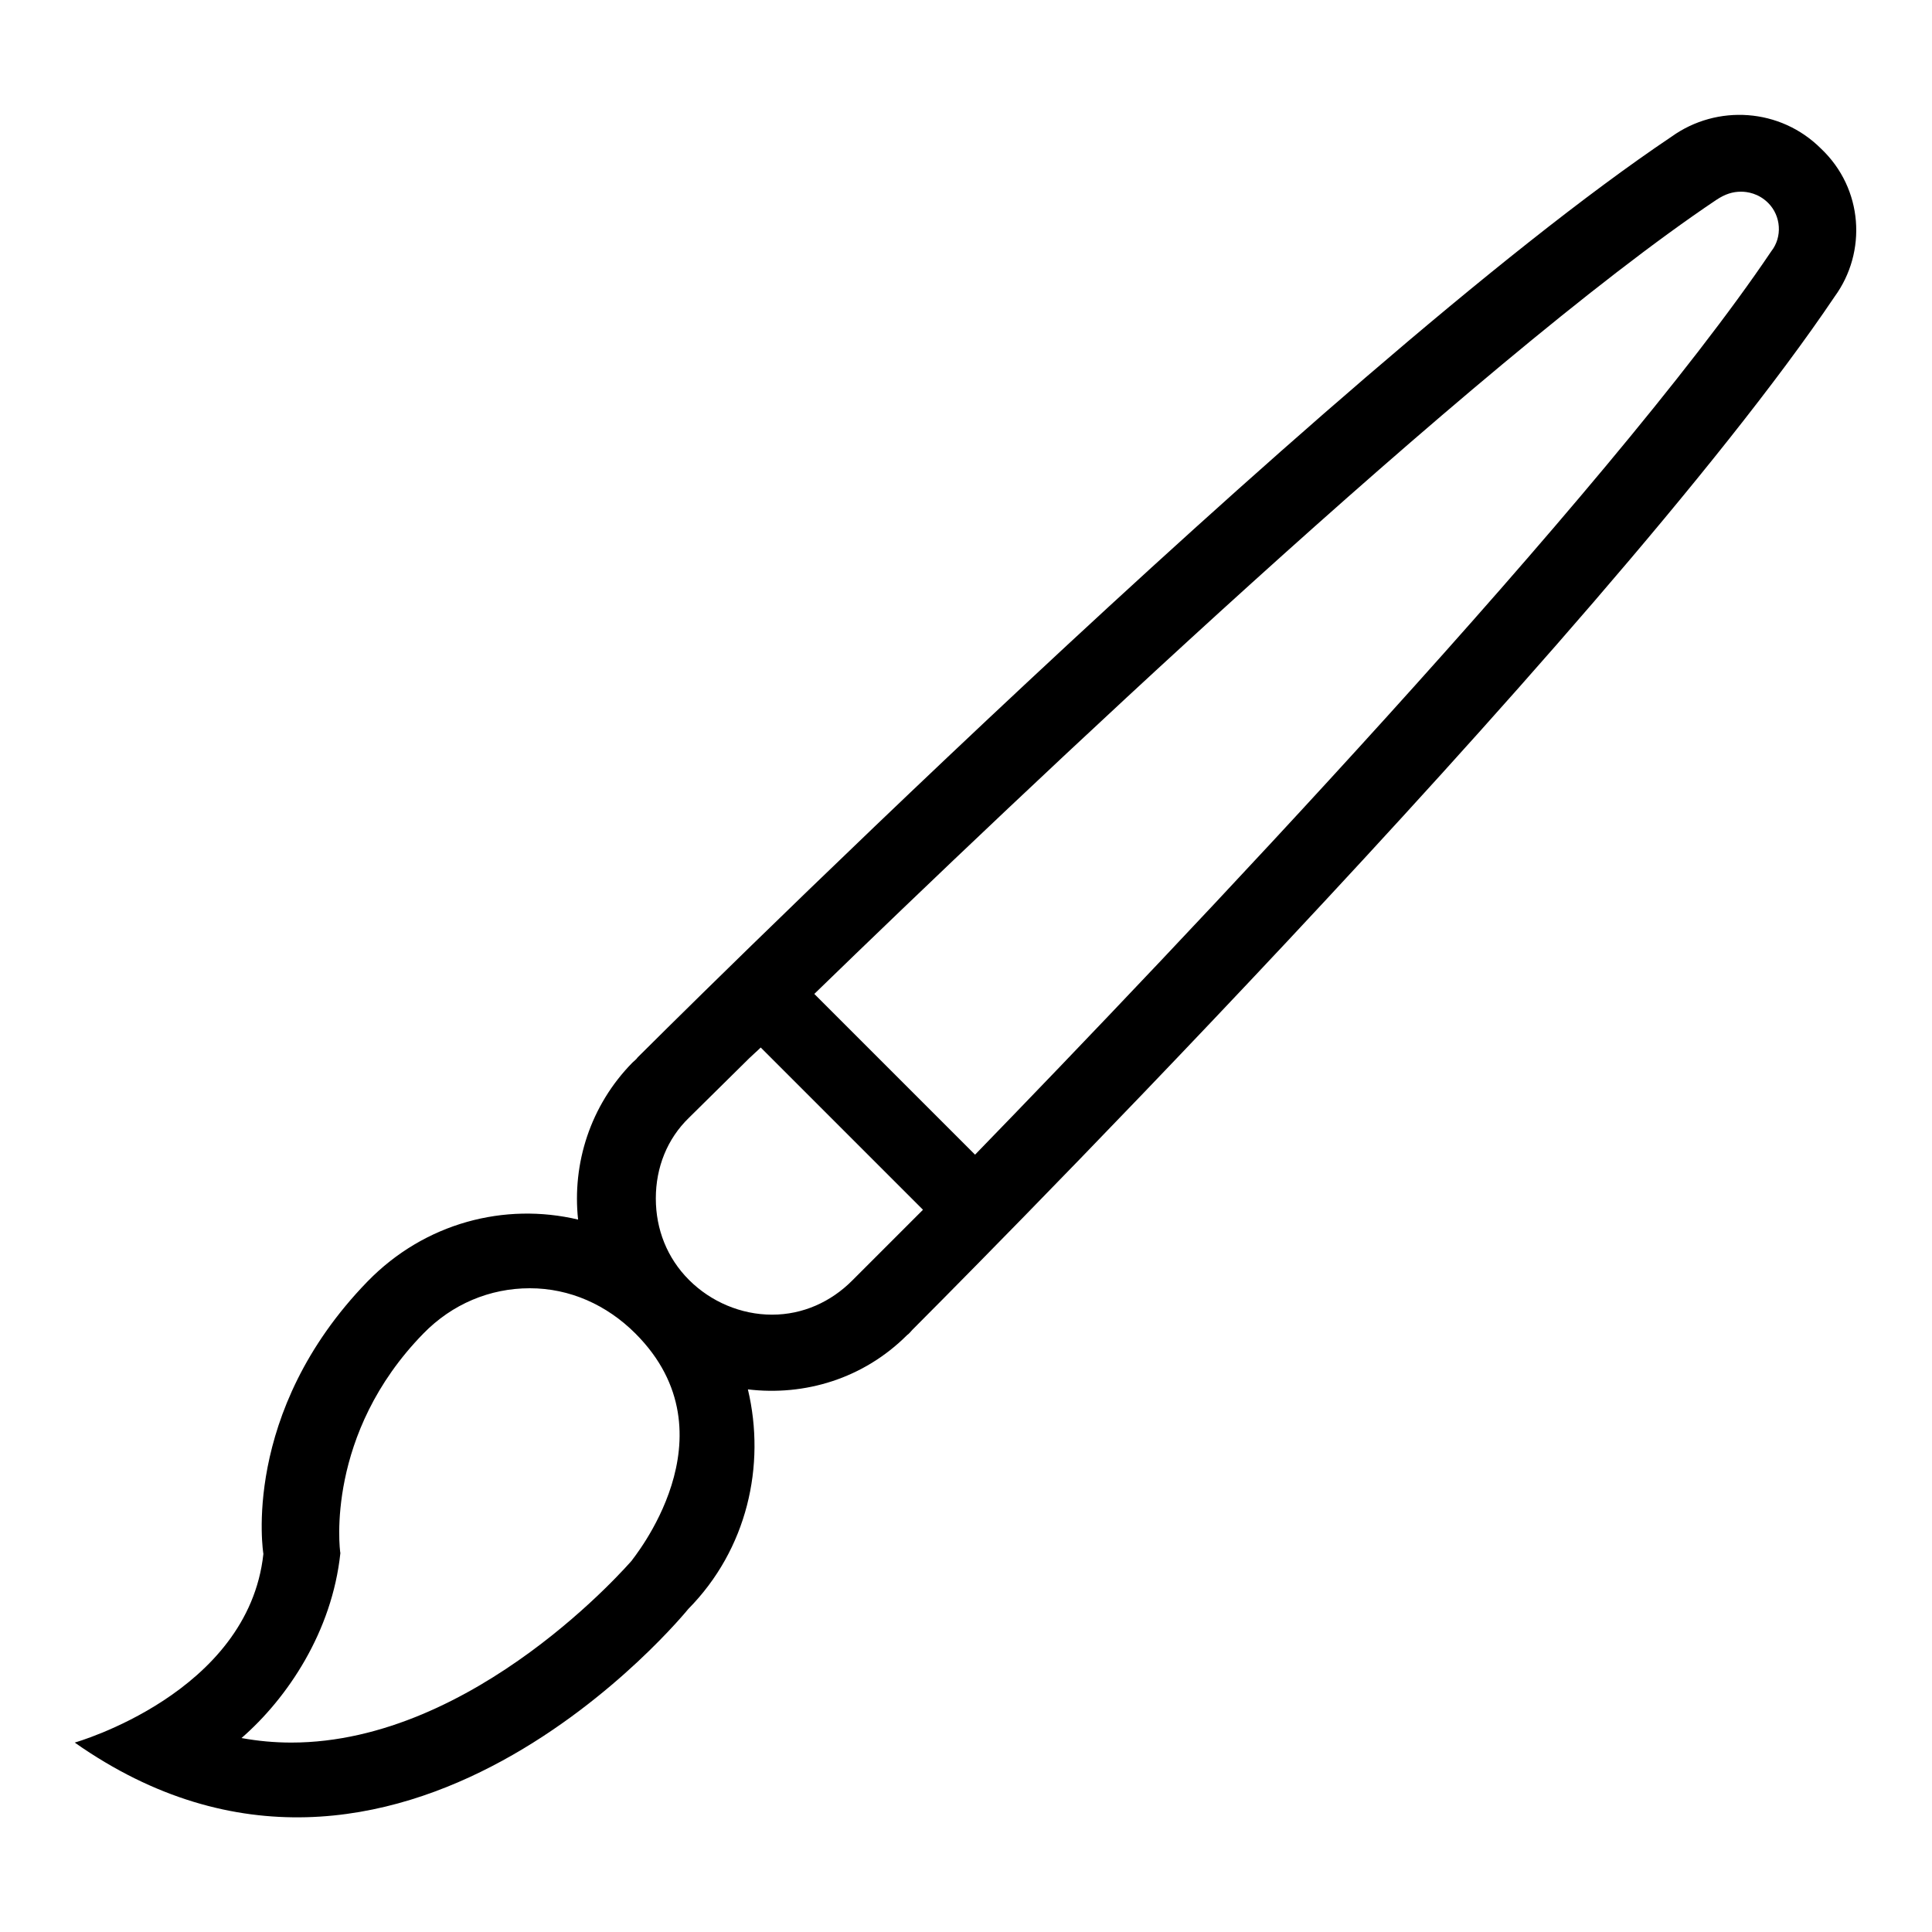
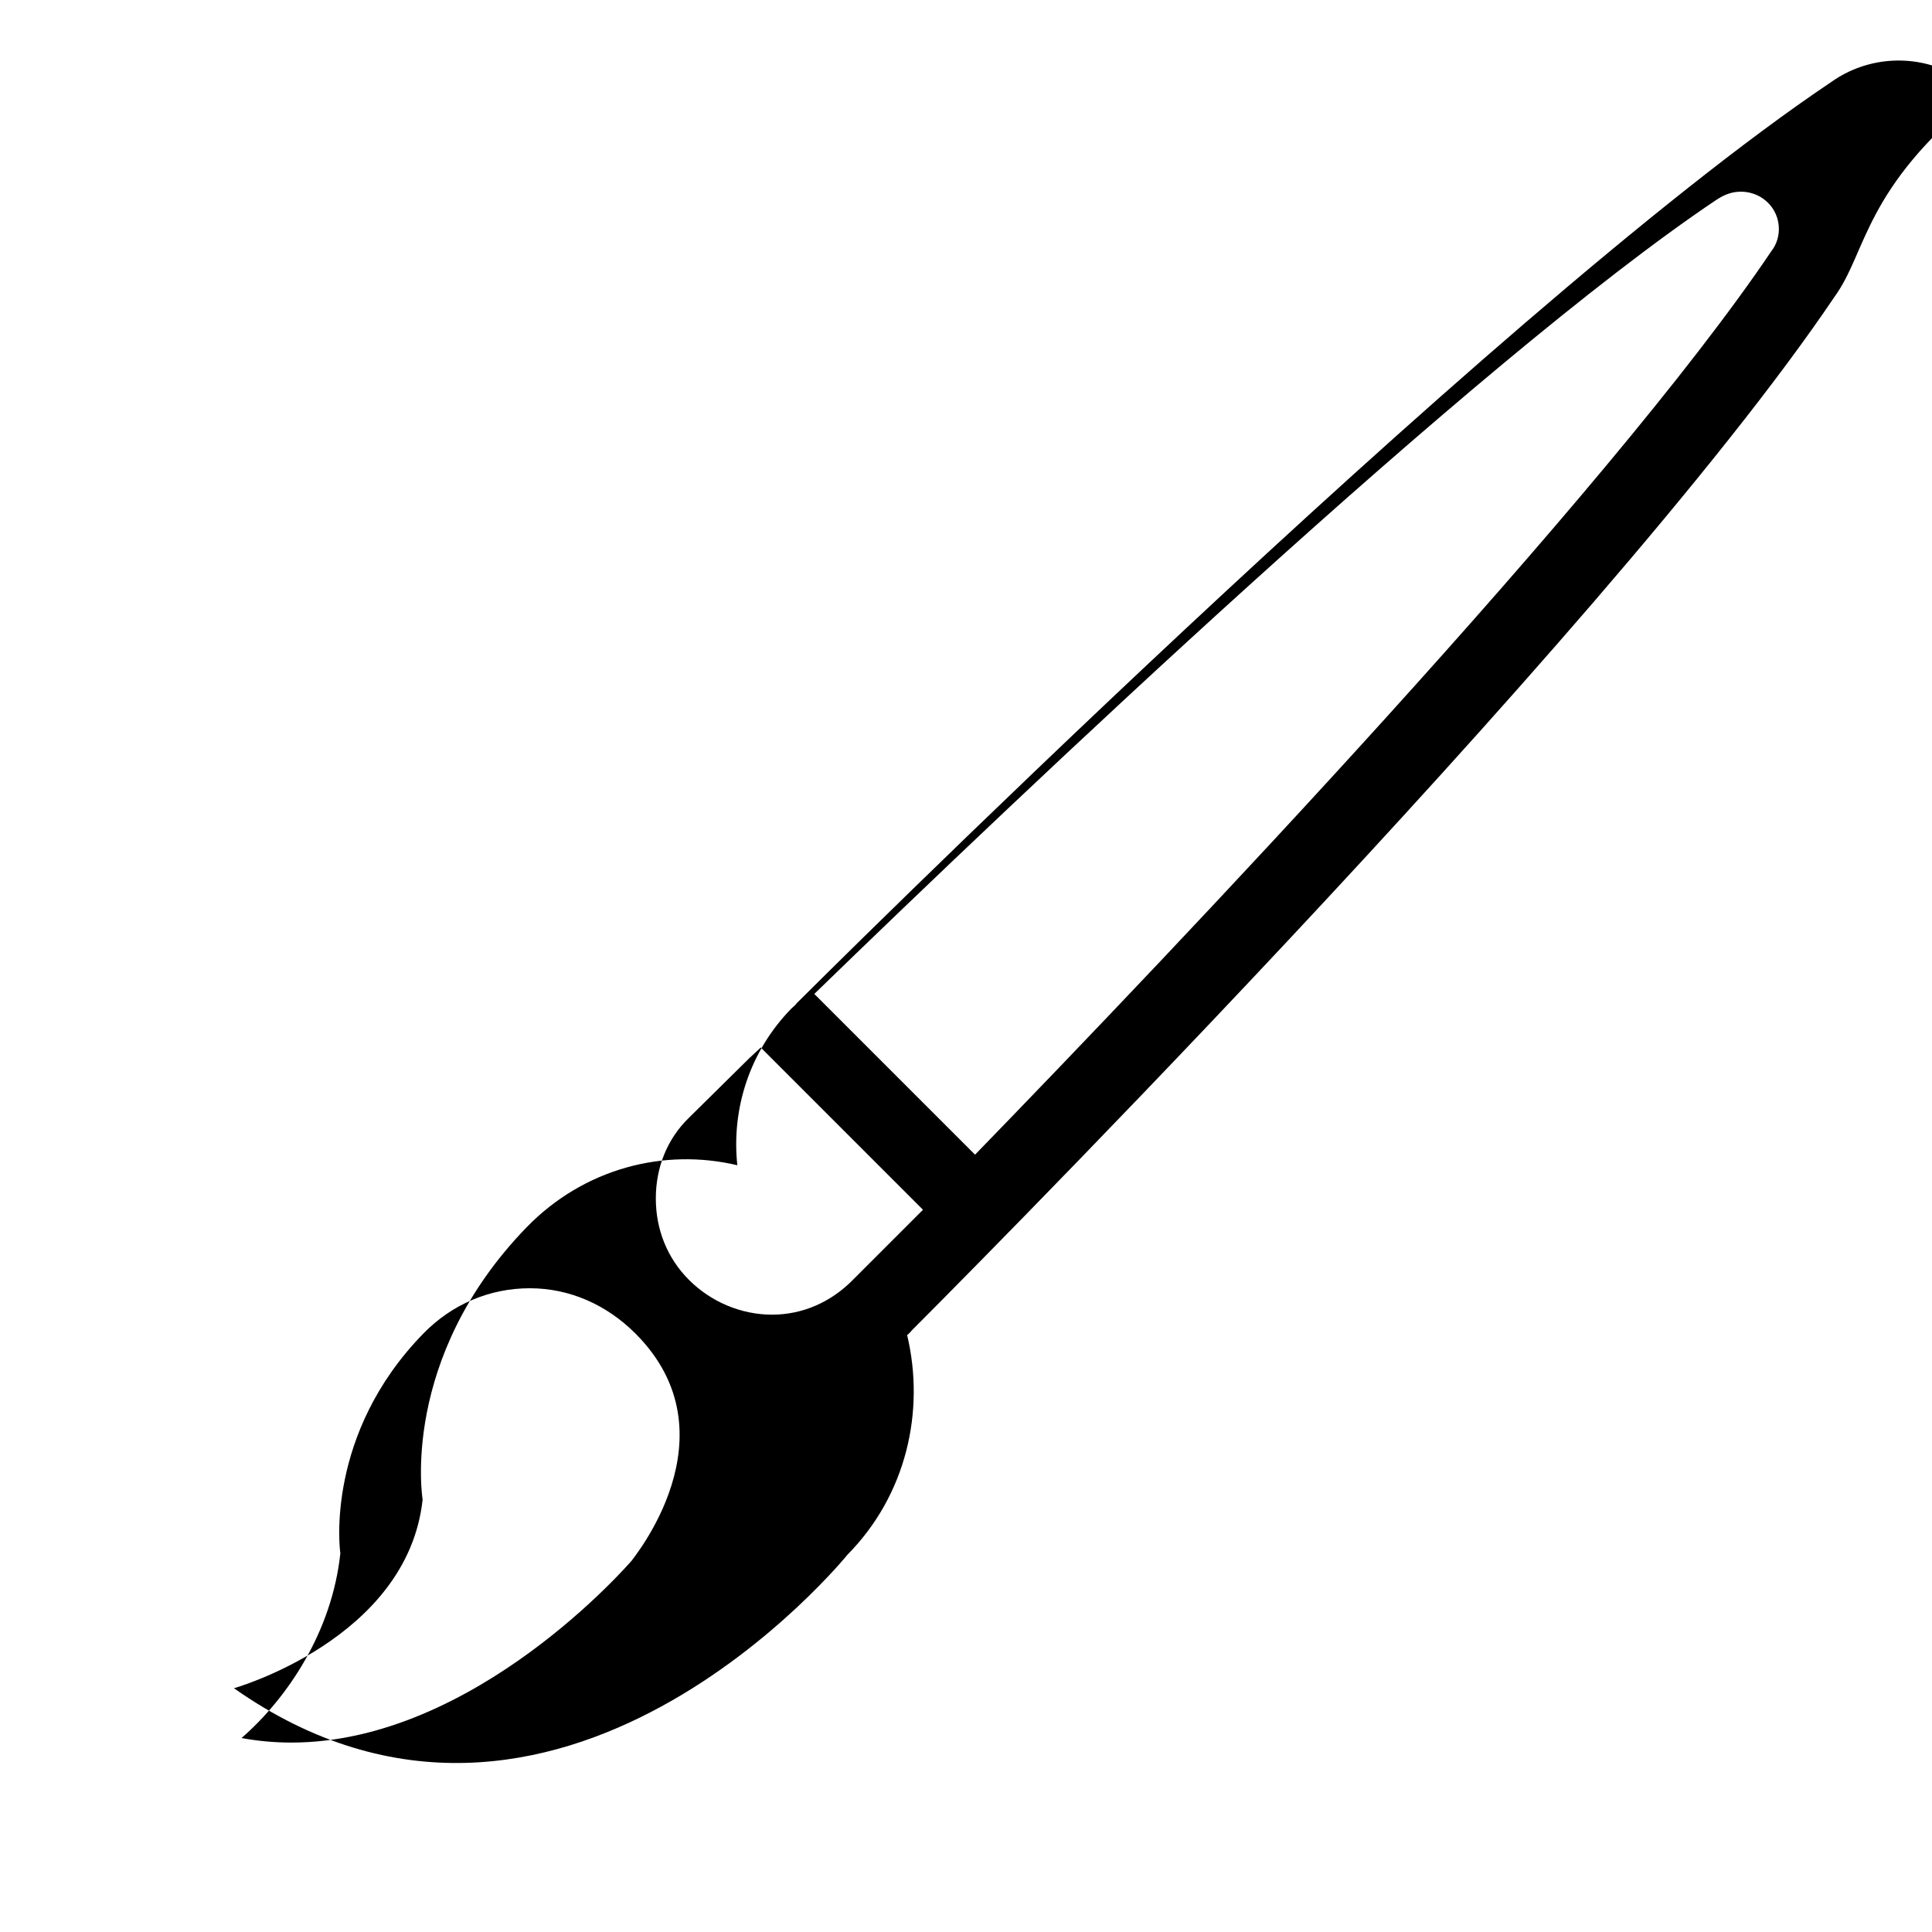
<svg xmlns="http://www.w3.org/2000/svg" version="1.1" x="0px" y="0px" viewBox="0 0 256 256" enable-background="new 0 0 256 256" xml:space="preserve">
  <g>
    <g>
-       <path fill="#000000" d="M243.1,39.3c-30.5,45.3-122.2,136.9-122.2,136.9l0,0c-0.2,0.2-0.4,0.5-0.7,0.7c-5.8,5.8-13.6,8.1-21.1,7.2c2.4,10.1-0.1,21.2-7.9,29.1c0,0-38.6,47.7-81.3,17.7c0,0,23-6.5,25-25c0,0-3.1-18.7,13.8-36.1c7.6-7.8,18.2-10.5,27.9-8.2c-0.8-7.4,1.6-15.1,7.2-20.8c0.2-0.2,0.5-0.4,0.7-0.7l0,0c0,0,91.7-91.6,137-122c6-4.3,14.4-3.8,19.8,1.6C246.9,25,247.4,33.4,243.1,39.3z M84.2,176.7c-3.8-3.8-8.7-6-14-6c-5.3,0-10.3,2.1-14.1,6c-13,13.3-11.1,28.6-11,29.1c-1.1,10.4-7,19.2-13.1,24.5c2.2,0.4,4.4,0.6,6.6,0.6c24.4,0,44.9-23.9,45.1-24.1C83.6,206.8,97.7,190.2,84.2,176.7z M86.9,158.8c0,4.1,1.5,7.9,4.4,10.8s6.9,4.6,11,4.6c4.1,0,7.8-1.7,10.6-4.5l8-8c0.4-0.4,1-1,1.4-1.4l-21.5-21.5c-0.5,0.5-1.1,1-1.5,1.4l-8,7.9C88.4,150.9,86.9,154.7,86.9,158.8z M234.3,26.9c-1.3-1.3-2.8-1.5-3.6-1.5c-1.1,0-2.1,0.3-3.3,1.1c-31.9,21.4-92.3,78.8-119.5,105.2l21.3,21.3c26.4-27.2,83.9-87.6,105.5-119.7C236.2,31.4,236,28.6,234.3,26.9z" />
+       <path fill="#000000" d="M243.1,39.3c-30.5,45.3-122.2,136.9-122.2,136.9l0,0c-0.2,0.2-0.4,0.5-0.7,0.7c2.4,10.1-0.1,21.2-7.9,29.1c0,0-38.6,47.7-81.3,17.7c0,0,23-6.5,25-25c0,0-3.1-18.7,13.8-36.1c7.6-7.8,18.2-10.5,27.9-8.2c-0.8-7.4,1.6-15.1,7.2-20.8c0.2-0.2,0.5-0.4,0.7-0.7l0,0c0,0,91.7-91.6,137-122c6-4.3,14.4-3.8,19.8,1.6C246.9,25,247.4,33.4,243.1,39.3z M84.2,176.7c-3.8-3.8-8.7-6-14-6c-5.3,0-10.3,2.1-14.1,6c-13,13.3-11.1,28.6-11,29.1c-1.1,10.4-7,19.2-13.1,24.5c2.2,0.4,4.4,0.6,6.6,0.6c24.4,0,44.9-23.9,45.1-24.1C83.6,206.8,97.7,190.2,84.2,176.7z M86.9,158.8c0,4.1,1.5,7.9,4.4,10.8s6.9,4.6,11,4.6c4.1,0,7.8-1.7,10.6-4.5l8-8c0.4-0.4,1-1,1.4-1.4l-21.5-21.5c-0.5,0.5-1.1,1-1.5,1.4l-8,7.9C88.4,150.9,86.9,154.7,86.9,158.8z M234.3,26.9c-1.3-1.3-2.8-1.5-3.6-1.5c-1.1,0-2.1,0.3-3.3,1.1c-31.9,21.4-92.3,78.8-119.5,105.2l21.3,21.3c26.4-27.2,83.9-87.6,105.5-119.7C236.2,31.4,236,28.6,234.3,26.9z" />
    </g>
  </g>
</svg>